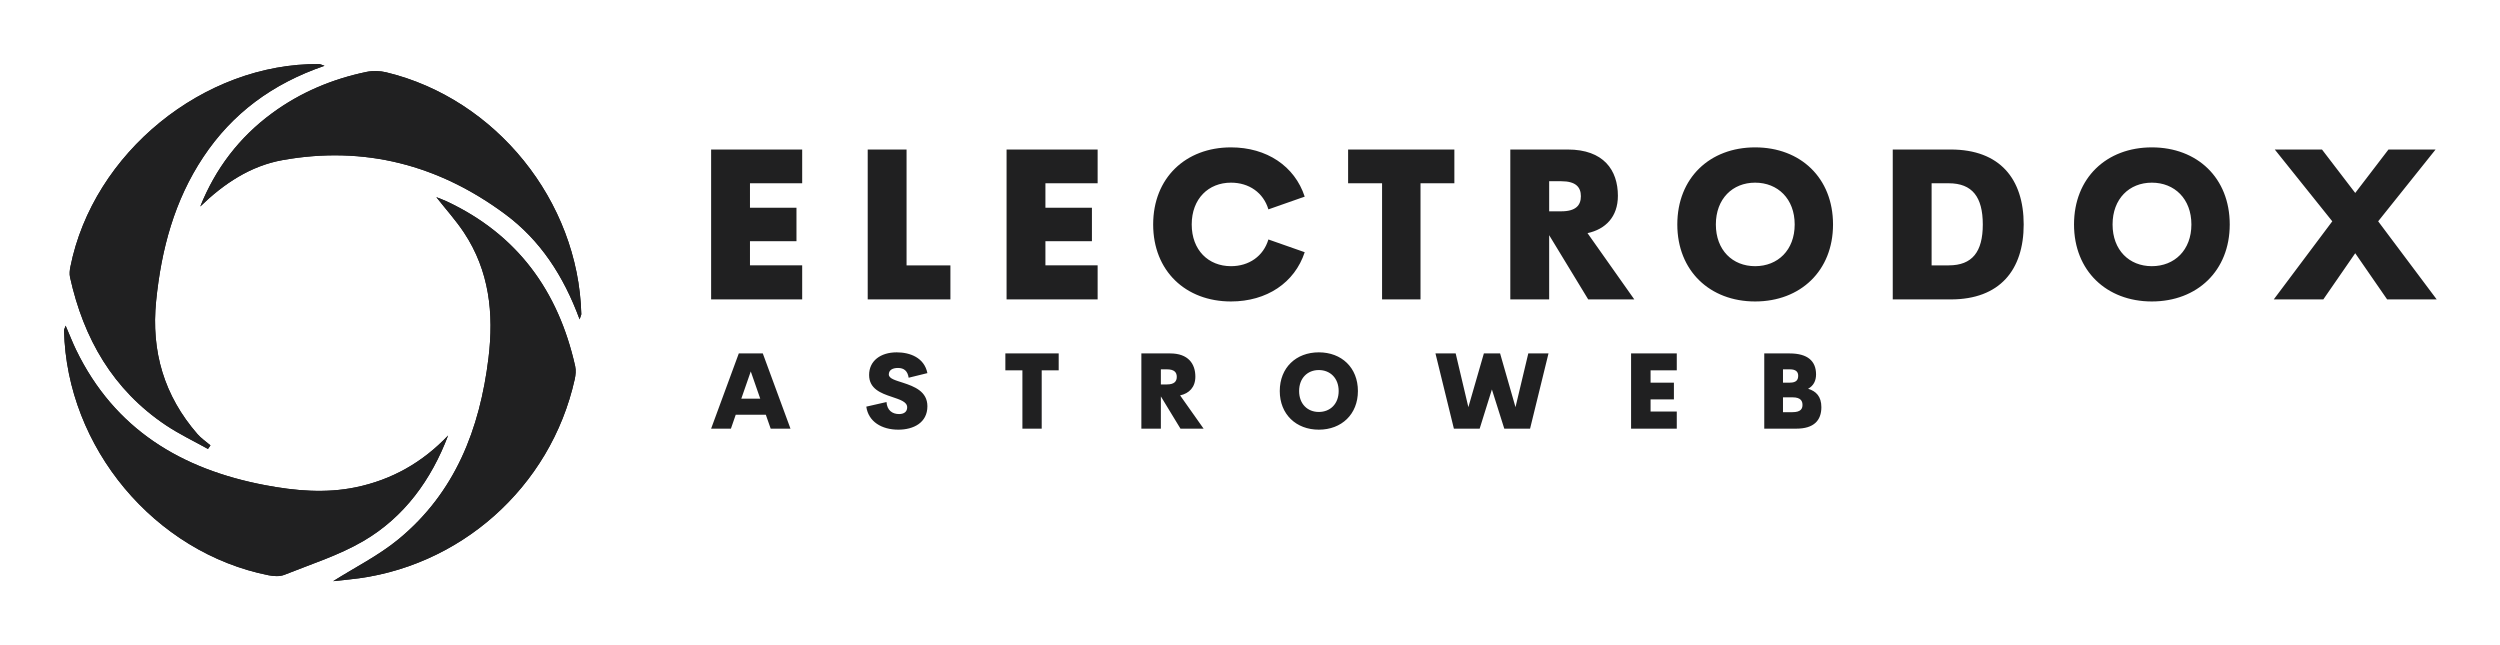
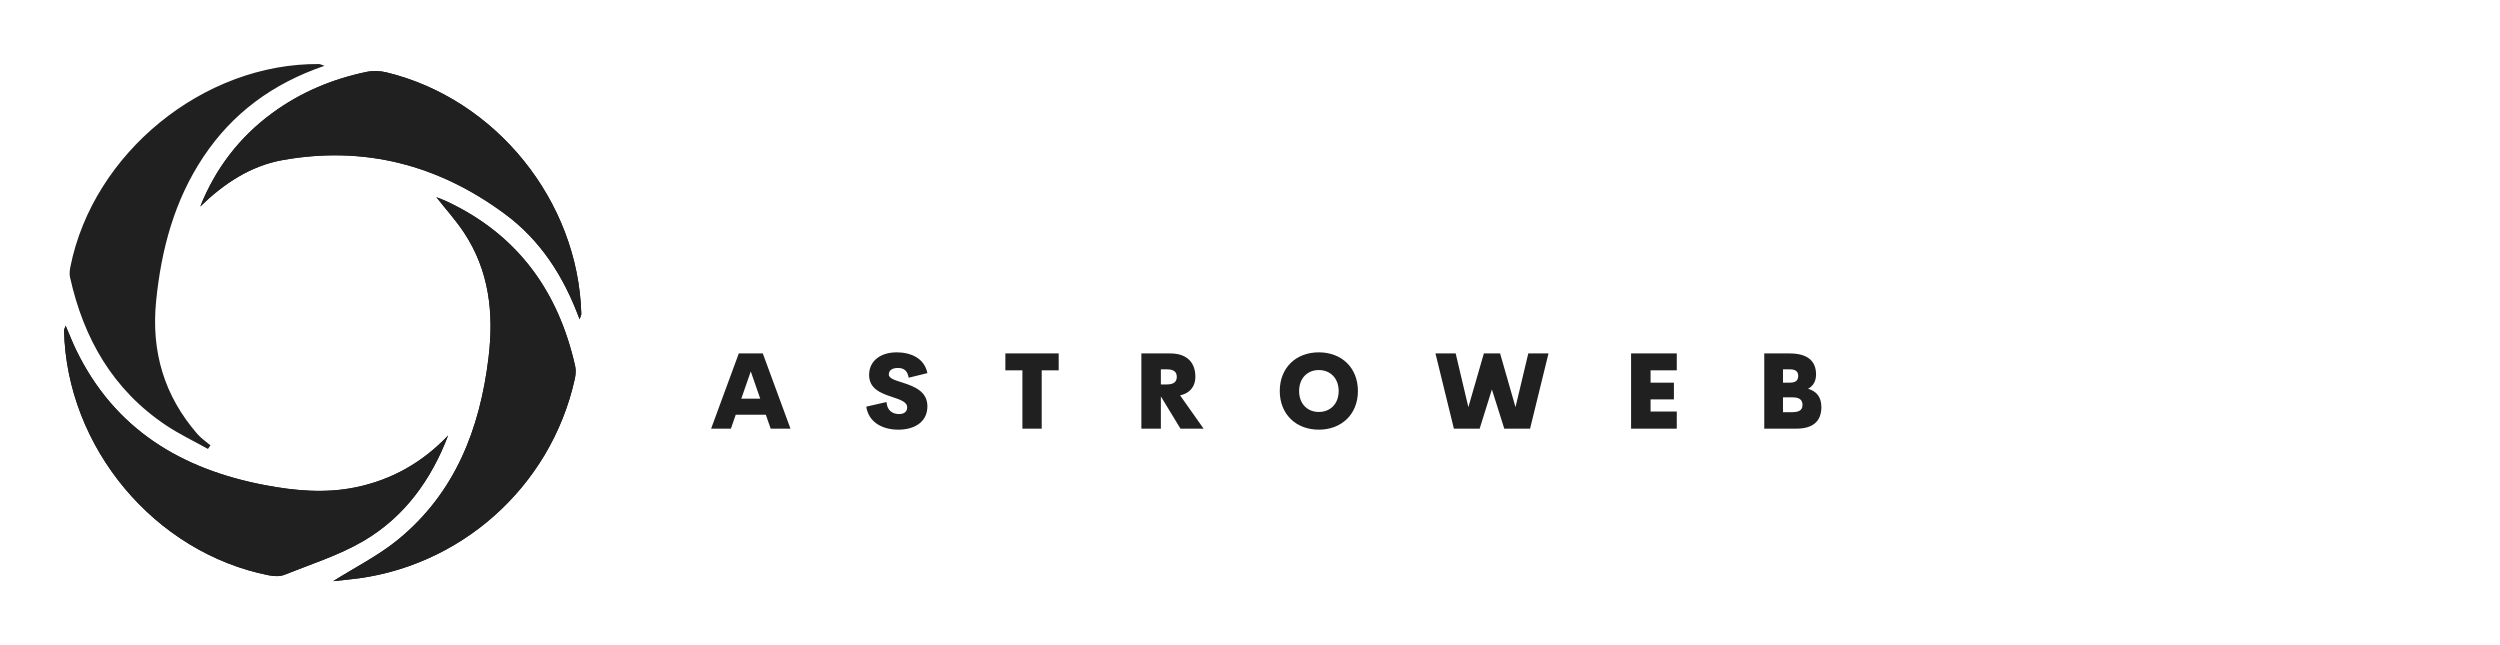
<svg xmlns="http://www.w3.org/2000/svg" xmlns:ns1="http://sodipodi.sourceforge.net/DTD/sodipodi-0.dtd" xmlns:ns2="http://www.inkscape.org/namespaces/inkscape" version="1.1" width="3162.061" height="816.353" viewBox="0 0 3162.061 816.353" id="svg27" ns1:docname="logo_dark.svg" ns2:version="1.1.2 (0a00cf5339, 2022-02-04)">
  <defs id="defs31" />
  <ns1:namedview id="namedview29" pagecolor="#ffffff" bordercolor="#666666" borderopacity="1.0" ns2:pageshadow="2" ns2:pageopacity="0.0" ns2:pagecheckerboard="0" showgrid="false" ns2:zoom="0.20714338" ns2:cx="1018.6181" ns2:cy="-111.0342" ns2:window-width="1536" ns2:window-height="832" ns2:window-x="0" ns2:window-y="0" ns2:window-maximized="1" ns2:current-layer="g25" />
  <g transform="scale(8.103) translate(10, 10)" id="g25">
    <defs id="SvgjsDefs4209">
      <linearGradient id="SvgjsLinearGradient4216">
        <stop id="SvgjsStop4217" stop-color="#b98947" offset="0" />
        <stop id="SvgjsStop4218" stop-color="#faf0a1" offset="1" />
      </linearGradient>
    </defs>
    <g id="SvgjsG4210" featureKey="symbolFeature-0" transform="matrix(1.009,0,0,1.009,-10.081,-10.289)" fill="url(#SvgjsLinearGradient4216)" style="fill:#202021;fill-opacity:1">
      <g id="g16" style="fill:#202021;fill-opacity:1">
        <path fill="url(#SvgjsLinearGradient4216)" d="m 50.281,10.465 c -0.564,-0.193 -0.683,-0.269 -0.803,-0.27 -17.897,-0.167 -34.989,13.751 -38.51,31.369 -0.105,0.525 -0.166,1.108 -0.052,1.621 2.098,9.478 6.637,17.408 14.852,22.898 2.057,1.375 4.317,2.445 6.484,3.655 0.129,-0.184 0.259,-0.368 0.388,-0.552 C 31.962,68.605 31.199,68.099 30.62,67.432 25.477,61.51 23.447,54.672 24.235,46.839 25.039,38.85 27.052,31.31 31.531,24.576 36.018,17.833 42.203,13.234 50.281,10.465 Z m -40.05,40.201 c -0.168,0.5 -0.246,0.621 -0.243,0.741 0.409,18.099 13.998,34.374 31.658,37.876 0.78,0.155 1.714,0.212 2.422,-0.071 4.123,-1.651 8.439,-3.01 12.24,-5.235 6.334,-3.708 10.48,-9.458 13.094,-16.32 -3.958,4.171 -8.721,6.867 -14.32,8.019 -4.658,0.959 -9.326,0.542 -13.937,-0.327 C 28.149,72.901 17.795,66.697 11.839,54.385 11.31,53.288 10.869,52.147 10.231,50.666 Z m 41.391,39.528 c 0.695,-0.075 1.574,-0.176 2.455,-0.263 C 71.12,88.249 85.275,75.702 88.993,58.951 89.137,58.302 89.205,57.57 89.062,56.932 86.457,45.306 80.13,36.563 69.181,31.436 c -0.497,-0.233 -1.017,-0.415 -1.599,-0.651 1.514,1.923 3.042,3.612 4.285,5.489 3.918,5.919 4.626,12.49 3.786,19.382 -1.342,11.01 -5.151,20.838 -13.93,28.058 -3.08,2.532 -6.742,4.355 -10.101,6.48 z M 89.746,49.691 C 89.935,49.116 90.014,48.992 90.01,48.87 89.55,31.373 76.792,15.549 59.808,11.469 c -0.96,-0.231 -2.054,-0.262 -3.018,-0.061 -5.31,1.106 -10.227,3.164 -14.618,6.391 -5.087,3.74 -8.759,8.569 -11.114,14.435 3.635,-3.532 7.767,-6.293 12.75,-7.184 12.653,-2.264 24.16,0.755 34.421,8.367 5.433,4.029 9.028,9.524 11.517,16.274 z" id="path6" style="fill:#202021;fill-opacity:1" />
-         <path d="m 50.281,10.465 c -8.078,2.769 -14.262,7.368 -18.749,14.113 -4.479,6.734 -6.492,14.273 -7.296,22.263 -0.788,7.833 1.242,14.671 6.385,20.593 0.579,0.667 1.342,1.173 2.02,1.754 -0.129,0.184 -0.259,0.368 -0.388,0.552 -2.167,-1.21 -4.427,-2.281 -6.484,-3.655 -8.216,-5.49 -12.754,-13.42 -14.852,-22.898 -0.114,-0.513 -0.053,-1.096 0.052,-1.621 3.521,-17.619 20.613,-31.536 38.51,-31.369 0.118,-10e-4 0.238,0.075 0.802,0.268 z" id="path8" style="fill:#202021;fill-opacity:1" />
        <path d="m 10.231,50.666 c 0.638,1.481 1.078,2.622 1.609,3.719 5.955,12.312 16.31,18.516 29.306,20.964 4.611,0.868 9.279,1.285 13.937,0.327 5.599,-1.152 10.362,-3.848 14.32,-8.019 -2.614,6.862 -6.761,12.613 -13.094,16.32 -3.801,2.225 -8.116,3.584 -12.24,5.235 -0.708,0.283 -1.643,0.226 -2.422,0.071 C 23.987,85.781 10.398,69.506 9.989,51.407 c -0.004,-0.12 0.075,-0.242 0.242,-0.741 z" id="path10" style="fill:#202021;fill-opacity:1" />
        <path d="m 51.622,90.194 c 3.36,-2.124 7.021,-3.947 10.099,-6.479 8.779,-7.22 12.589,-17.048 13.93,-28.058 0.84,-6.892 0.132,-13.463 -3.786,-19.382 -1.243,-1.877 -2.771,-3.566 -4.285,-5.489 0.582,0.235 1.102,0.418 1.599,0.651 10.949,5.127 17.276,13.87 19.881,25.496 0.143,0.638 0.075,1.37 -0.069,2.019 -3.719,16.751 -17.874,29.298 -34.916,30.98 -0.879,0.086 -1.758,0.187 -2.453,0.262 z" id="path12" style="fill:#202021;fill-opacity:1" />
        <path d="M 89.746,49.691 C 87.256,42.941 83.662,37.446 78.23,33.417 67.969,25.805 56.462,22.786 43.809,25.05 c -4.983,0.892 -9.115,3.652 -12.75,7.184 2.355,-5.866 6.026,-10.695 11.114,-14.435 4.391,-3.228 9.308,-5.285 14.618,-6.391 0.964,-0.201 2.058,-0.17 3.018,0.061 16.984,4.08 29.742,19.904 30.202,37.401 0.003,0.122 -0.076,0.246 -0.265,0.821 z" id="path14" style="fill:#202021;fill-opacity:1" />
      </g>
    </g>
    <g id="SvgjsG4211" featureKey="nameFeature-0" transform="matrix(0.815,0,0,0.815,98.39,4.138)" fill="#ffffff" style="fill:#202021;fill-opacity:1">
-       <path d="M20.645 17.754 l-10 0 l0 4.688 l8.906 0 l0 6.406 l-8.906 0 l0 4.629 l10 0 l0 6.523 l-17.441 0 l0 -28.711 l17.441 0 l0 6.465 z M40.637 33.477 l8.398 0 l0 6.523 l-15.84 0 l0 -28.711 l7.441 0 l0 22.188 z M77.231 17.754 l-10 0 l0 4.688 l8.906 0 l0 6.406 l-8.906 0 l0 4.629 l10 0 l0 6.523 l-17.441 0 l0 -28.711 l17.441 0 l0 6.465 z M102.769 40.391 c-8.672 0 -14.902 -5.84 -14.902 -14.746 c0 -8.926 6.231 -14.766 14.902 -14.766 c6.856 0 12.207 3.594 14.121 9.434 l-6.953 2.441 c-0.957 -3.203 -3.711 -5.117 -7.168 -5.117 c-4.316 0 -7.519 3.086 -7.519 8.008 s3.203 7.988 7.519 7.988 c3.457 0 6.211 -1.914 7.168 -5.117 l6.953 2.441 c-1.914 5.84 -7.266 9.434 -14.121 9.434 z M145.555 11.289 l0 6.465 l-6.484 0 l0 22.246 l-7.363 0 l0 -22.246 l-6.504 0 l0 -6.465 l20.352 0 z M180.019 40 l-8.828 0 l-7.481 -12.305 l0 12.305 l-7.441 0 l0 -28.711 l10.996 0 c6.875 0 9.609 3.945 9.609 8.867 c0 4.043 -2.383 6.406 -5.82 7.148 z M169.785 20.234 c0 -1.758 -0.996 -2.871 -3.75 -2.871 l-2.324 0 l0 5.762 l2.324 0 c2.754 0 3.75 -1.133 3.75 -2.891 z M203.156 40.391 c-8.672 0 -14.902 -5.879 -14.902 -14.746 c0 -8.926 6.231 -14.766 14.902 -14.766 c8.691 0 14.922 5.84 14.922 14.766 c0 8.867 -6.231 14.746 -14.922 14.746 z M203.156 33.633 c4.336 0 7.578 -3.066 7.578 -7.988 s-3.242 -8.008 -7.578 -8.008 c-4.316 0 -7.519 3.086 -7.519 8.008 s3.203 7.988 7.519 7.988 z M229.516 40 l0 -28.711 l11.113 0 c9.395 0 13.965 5.625 13.965 14.355 c0 8.711 -4.57 14.355 -13.965 14.355 l-11.113 0 z M236.958 33.477 l3.281 0 c4.512 0 6.523 -2.598 6.523 -7.832 c0 -5.254 -2.012 -7.891 -6.523 -7.891 l-3.281 0 l0 15.723 z M279.136 40.391 c-8.672 0 -14.902 -5.879 -14.902 -14.746 c0 -8.926 6.231 -14.766 14.902 -14.766 c8.691 0 14.922 5.84 14.922 14.766 c0 8.867 -6.231 14.746 -14.922 14.746 z M279.136 33.633 c4.336 0 7.578 -3.066 7.578 -7.988 s-3.242 -8.008 -7.578 -8.008 c-4.316 0 -7.519 3.086 -7.519 8.008 s3.203 7.988 7.519 7.988 z M302.488 40 l11.211 -14.961 l-11.016 -13.75 l9.043 0 l6.367 8.32 l6.367 -8.32 l9.023 0 l-10.996 13.75 l11.211 14.961 l-9.492 0 l-6.113 -8.848 l-6.113 8.848 l-9.492 0 z" id="path19" style="fill:#202021;fill-opacity:1" />
-     </g>
+       </g>
    <g id="SvgjsG4212" featureKey="sloganFeature-0" transform="matrix(0.818,0,0,0.818,100.92,40.549)" fill="#ffffff" style="fill:#202021;fill-opacity:1">
      <path d="M11.465 20 l-0.928 -2.656 l-5.742 0 l-0.918 2.656 l-3.779 0 l5.283 -14.355 l4.58 0 l5.283 14.355 l-3.779 0 z M5.859 14.277 l3.613 0 l-1.807 -5.195 z M35.814 20.195 c-3.144 0 -5.703 -1.514 -6.104 -4.394 l3.857 -0.879 c0.107 1.562 1.084 2.295 2.402 2.295 c0.957 0 1.543 -0.459 1.543 -1.279 c0 -1.074 -1.377 -1.475 -2.978 -2.022 c-2.022 -0.674 -4.287 -1.514 -4.287 -4.16 c0 -2.676 2.168 -4.316 5.264 -4.316 c2.519 0 5.264 0.996 5.859 3.965 l-3.574 0.879 c-0.205 -1.299 -0.889 -1.865 -2.041 -1.865 c-1.025 0 -1.748 0.4 -1.748 1.24 c0 0.801 1.289 1.123 2.764 1.602 c2.061 0.684 4.6 1.621 4.6 4.463 c0 3.154 -2.656 4.473 -5.557 4.473 z M66.424 5.645 l0 3.232 l-3.242 0 l0 11.123 l-3.682 0 l0 -11.123 l-3.252 0 l0 -3.232 l10.176 0 z M94.075 20 l-4.414 0 l-3.74 -6.152 l0 6.152 l-3.721 0 l0 -14.355 l5.498 0 c3.438 0 4.805 1.973 4.805 4.434 c0 2.022 -1.191 3.203 -2.91 3.574 z M88.957 10.117 c0 -0.879 -0.498 -1.435 -1.875 -1.435 l-1.162 0 l0 2.881 l1.162 0 c1.377 0 1.875 -0.566 1.875 -1.445 z M116.061 20.195 c-4.336 0 -7.451 -2.939 -7.451 -7.373 c0 -4.463 3.115 -7.383 7.451 -7.383 c4.346 0 7.461 2.92 7.461 7.383 c0 4.434 -3.115 7.373 -7.461 7.373 z M116.061 16.816 c2.168 0 3.789 -1.533 3.789 -3.994 s-1.621 -4.004 -3.789 -4.004 c-2.158 0 -3.76 1.543 -3.76 4.004 s1.602 3.994 3.76 3.994 z M141.836 20 l-3.516 -14.355 l3.857 0 l2.422 10.254 l2.959 -10.254 l3.096 0 l2.939 10.254 l2.441 -10.254 l3.857 0 l-3.516 14.355 l-4.922 0 l-2.363 -7.481 l-2.334 7.481 l-4.922 0 z M184.369 8.877 l-5 0 l0 2.344 l4.453 0 l0 3.203 l-4.453 0 l0 2.314 l5 0 l0 3.262 l-8.721 0 l0 -14.355 l8.721 0 l0 3.232 z M209.422 12.383 c1.523 0.469 2.539 1.465 2.539 3.516 c0 2.5 -1.397 4.102 -4.775 4.102 l-6.123 0 l0 -14.355 l4.834 0 c3.447 0 5.049 1.455 5.049 4.014 c0 1.201 -0.488 2.178 -1.523 2.725 z M205.965 8.682 l-1.328 0 l0 2.539 l1.328 0 c1.24 0 1.572 -0.557 1.572 -1.318 c0 -0.723 -0.42 -1.221 -1.572 -1.221 z M206.463 16.855 c1.602 0 1.895 -0.693 1.895 -1.377 c0 -0.674 -0.254 -1.455 -1.895 -1.455 l-1.826 0 l0 2.832 l1.826 0 z" id="path22" style="fill:#202021;fill-opacity:1" />
    </g>
    <g transform="matrix(0.168,0,0,0.168,-64.302,201.817)" id="g89" style="fill:#3f4042;fill-opacity:1">
      <defs id="SvgjsDefs5274" />
      <g id="SvgjsG5275" featureKey="symbolFeature-0" transform="matrix(1.193,0,0,1.193,-11.914,-12.159)" fill="#000000" style="fill:#3f4042;fill-opacity:1">
        <g id="g80" style="fill:#3f4042;fill-opacity:1">
-           <path d="m 50.281,10.465 c -0.564,-0.193 -0.683,-0.269 -0.803,-0.27 -17.897,-0.167 -34.989,13.751 -38.51,31.369 -0.105,0.525 -0.166,1.108 -0.052,1.621 2.098,9.478 6.637,17.408 14.852,22.898 2.057,1.375 4.317,2.445 6.484,3.655 0.129,-0.184 0.259,-0.368 0.388,-0.552 C 31.962,68.605 31.199,68.099 30.62,67.432 25.477,61.51 23.447,54.672 24.235,46.839 25.039,38.85 27.052,31.31 31.531,24.576 36.018,17.833 42.203,13.234 50.281,10.465 Z m -40.05,40.201 c -0.168,0.5 -0.246,0.621 -0.243,0.741 0.409,18.099 13.998,34.374 31.658,37.876 0.78,0.155 1.714,0.212 2.422,-0.071 4.123,-1.651 8.439,-3.01 12.24,-5.235 6.334,-3.708 10.48,-9.458 13.094,-16.32 -3.958,4.171 -8.721,6.867 -14.32,8.019 -4.658,0.959 -9.326,0.542 -13.937,-0.327 C 28.149,72.901 17.795,66.697 11.839,54.385 11.31,53.288 10.869,52.147 10.231,50.666 Z m 41.391,39.528 c 0.695,-0.075 1.574,-0.176 2.455,-0.263 C 71.12,88.249 85.275,75.702 88.993,58.951 89.137,58.302 89.205,57.57 89.062,56.932 86.457,45.306 80.13,36.563 69.181,31.436 c -0.497,-0.233 -1.017,-0.415 -1.599,-0.651 1.514,1.923 3.042,3.612 4.285,5.489 3.918,5.919 4.626,12.49 3.786,19.382 -1.342,11.01 -5.151,20.838 -13.93,28.058 -3.08,2.532 -6.742,4.355 -10.101,6.48 z M 89.746,49.691 C 89.935,49.116 90.014,48.992 90.01,48.87 89.55,31.373 76.792,15.549 59.808,11.469 c -0.96,-0.231 -2.054,-0.262 -3.018,-0.061 -5.31,1.106 -10.227,3.164 -14.618,6.391 -5.087,3.74 -8.759,8.569 -11.114,14.435 3.635,-3.532 7.767,-6.293 12.75,-7.184 12.653,-2.264 24.16,0.755 34.421,8.367 5.433,4.029 9.028,9.524 11.517,16.274 z" id="path70" style="fill:#3f4042;fill-opacity:1" />
-           <path d="m 50.281,10.465 c -8.078,2.769 -14.262,7.368 -18.749,14.113 -4.479,6.734 -6.492,14.273 -7.296,22.263 -0.788,7.833 1.242,14.671 6.385,20.593 0.579,0.667 1.342,1.173 2.02,1.754 -0.129,0.184 -0.259,0.368 -0.388,0.552 -2.167,-1.21 -4.427,-2.281 -6.484,-3.655 -8.216,-5.49 -12.754,-13.42 -14.852,-22.898 -0.114,-0.513 -0.053,-1.096 0.052,-1.621 3.521,-17.619 20.613,-31.536 38.51,-31.369 0.118,-10e-4 0.238,0.075 0.802,0.268 z" id="path72" style="fill:#3f4042;fill-opacity:1" />
          <path d="m 10.231,50.666 c 0.638,1.481 1.078,2.622 1.609,3.719 5.955,12.312 16.31,18.516 29.306,20.964 4.611,0.868 9.279,1.285 13.937,0.327 5.599,-1.152 10.362,-3.848 14.32,-8.019 -2.614,6.862 -6.761,12.613 -13.094,16.32 -3.801,2.225 -8.116,3.584 -12.24,5.235 -0.708,0.283 -1.643,0.226 -2.422,0.071 C 23.987,85.781 10.398,69.506 9.989,51.407 c -0.004,-0.12 0.075,-0.242 0.242,-0.741 z" id="path74" style="fill:#3f4042;fill-opacity:1" />
          <path d="m 51.622,90.194 c 3.36,-2.124 7.021,-3.947 10.099,-6.479 8.779,-7.22 12.589,-17.048 13.93,-28.058 0.84,-6.892 0.132,-13.463 -3.786,-19.382 -1.243,-1.877 -2.771,-3.566 -4.285,-5.489 0.582,0.235 1.102,0.418 1.599,0.651 10.949,5.127 17.276,13.87 19.881,25.496 0.143,0.638 0.075,1.37 -0.069,2.019 -3.719,16.751 -17.874,29.298 -34.916,30.98 -0.879,0.086 -1.758,0.187 -2.453,0.262 z" id="path76" style="fill:#3f4042;fill-opacity:1" />
          <path d="M 89.746,49.691 C 87.256,42.941 83.662,37.446 78.23,33.417 67.969,25.805 56.462,22.786 43.809,25.05 c -4.983,0.892 -9.115,3.652 -12.75,7.184 2.355,-5.866 6.026,-10.695 11.114,-14.435 4.391,-3.228 9.308,-5.285 14.618,-6.391 0.964,-0.201 2.058,-0.17 3.018,0.061 16.984,4.08 29.742,19.904 30.202,37.401 0.003,0.122 -0.076,0.246 -0.265,0.821 z" id="path78" style="fill:#3f4042;fill-opacity:1" />
        </g>
      </g>
      <g id="SvgjsG5276" featureKey="nameFeature-0" transform="matrix(0.77,0,0,0.77,112.532,7.621)" fill="#000000" style="fill:#3f4042;fill-opacity:1">
-         <path d="m 20.645,17.754 h -10 v 4.688 h 8.906 v 6.406 H 10.645 v 4.629 h 10 v 6.523 H 3.204 v -28.711 h 17.441 v 6.465 z m 19.992,15.723 h 8.398 V 40 H 33.196 V 11.289 h 7.441 V 33.477 Z M 77.231,17.754 h -10 v 4.688 h 8.906 v 6.406 h -8.906 v 4.629 h 10 v 6.523 h -17.441 v -28.711 h 17.441 v 6.465 z m 25.538,22.637 c -8.672,0 -14.902,-5.84 -14.902,-14.746 0,-8.926 6.231,-14.766 14.902,-14.766 6.856,0 12.207,3.594 14.121,9.434 l -6.953,2.441 c -0.957,-3.203 -3.711,-5.117 -7.168,-5.117 -4.316,0 -7.519,3.086 -7.519,8.008 0,4.922 3.203,7.988 7.519,7.988 3.457,0 6.211,-1.914 7.168,-5.117 l 6.953,2.441 c -1.914,5.84 -7.266,9.434 -14.121,9.434 z M 145.555,11.289 v 6.465 h -6.484 v 22.246 h -7.363 v -22.246 h -6.504 V 11.289 h 20.352 z M 180.019,40 h -8.828 l -7.481,-12.305 V 40 h -7.441 V 11.289 h 10.996 c 6.875,0 9.609,3.945 9.609,8.867 0,4.043 -2.383,6.406 -5.82,7.148 z m -10.234,-19.766 c 0,-1.758 -0.996,-2.871 -3.75,-2.871 h -2.324 v 5.762 h 2.324 c 2.754,0 3.75,-1.133 3.75,-2.891 z m 33.37,20.157 c -8.672,0 -14.902,-5.879 -14.902,-14.746 0,-8.926 6.231,-14.766 14.902,-14.766 8.691,0 14.922,5.84 14.922,14.766 0,8.867 -6.231,14.746 -14.922,14.746 z m 0,-6.758 c 4.336,0 7.578,-3.066 7.578,-7.988 0,-4.922 -3.242,-8.008 -7.578,-8.008 -4.316,0 -7.519,3.086 -7.519,8.008 0,4.922 3.203,7.988 7.519,7.988 z M 229.516,40 V 11.289 h 11.113 c 9.395,0 13.965,5.625 13.965,14.355 0,8.711 -4.57,14.355 -13.965,14.355 h -11.113 z m 7.442,-6.523 h 3.281 c 4.512,0 6.523,-2.598 6.523,-7.832 0,-5.254 -2.012,-7.891 -6.523,-7.891 h -3.281 v 15.723 z m 42.179,6.914 c -8.672,0 -14.902,-5.879 -14.902,-14.746 0,-8.926 6.231,-14.766 14.902,-14.766 8.691,0 14.922,5.84 14.922,14.766 0,8.867 -6.231,14.746 -14.922,14.746 z m 0,-6.758 c 4.336,0 7.578,-3.066 7.578,-7.988 0,-4.922 -3.242,-8.008 -7.578,-8.008 -4.316,0 -7.519,3.086 -7.519,8.008 0,4.922 3.203,7.988 7.519,7.988 z M 302.488,40 l 11.211,-14.961 -11.016,-13.75 h 9.043 l 6.367,8.32 6.367,-8.32 h 9.023 l -10.996,13.75 11.211,14.961 h -9.492 l -6.113,-8.848 -6.113,8.848 h -9.492 z" id="path83" style="fill:#3f4042;fill-opacity:1" />
-       </g>
+         </g>
      <g id="SvgjsG5277" featureKey="sloganFeature-0" transform="matrix(1.436,0,0,1.436,117.86,45.187)" fill="#000000" style="fill:#3f4042;fill-opacity:1">
        <path d="M 11.465,20 10.537,17.344 H 4.795 L 3.877,20 H 0.098 L 5.381,5.645 H 9.961 L 15.244,20 Z M 5.859,14.277 H 9.473 L 7.666,9.082 Z m 24.498,5.918 c -3.144,0 -5.703,-1.514 -6.104,-4.394 l 3.857,-0.879 c 0.107,1.562 1.084,2.295 2.402,2.295 0.957,0 1.543,-0.459 1.543,-1.279 0,-1.074 -1.377,-1.475 -2.978,-2.022 -2.022,-0.674 -4.287,-1.514 -4.287,-4.16 0,-2.676 2.168,-4.316 5.264,-4.316 2.519,0 5.264,0.996 5.859,3.965 l -3.574,0.879 c -0.205,-1.299 -0.889,-1.865 -2.041,-1.865 -1.025,0 -1.748,0.4 -1.748,1.24 0,0.801 1.289,1.123 2.764,1.602 2.061,0.684 4.6,1.621 4.6,4.463 0,3.154 -2.656,4.473 -5.557,4.473 z M 55.51,5.645 v 3.232 h -3.242 v 11.123 h -3.682 V 8.877 h -3.252 V 5.645 h 10.176 z M 77.704,20 h -4.414 l -3.74,-6.152 V 20 H 65.829 V 5.645 h 5.498 c 3.438,0 4.805,1.973 4.805,4.434 0,2.022 -1.191,3.203 -2.91,3.574 z m -5.118,-9.883 c 0,-0.879 -0.498,-1.435 -1.875,-1.435 h -1.162 v 2.881 h 1.162 c 1.377,0 1.875,-0.566 1.875,-1.445 z m 21.646,10.078 c -4.336,0 -7.451,-2.939 -7.451,-7.373 0,-4.463 3.115,-7.383 7.451,-7.383 4.346,0 7.461,2.92 7.461,7.383 0,4.434 -3.115,7.373 -7.461,7.373 z m 0,-3.379 c 2.168,0 3.789,-1.533 3.789,-3.994 0,-2.461 -1.621,-4.004 -3.789,-4.004 -2.158,0 -3.76,1.543 -3.76,4.004 0,2.461 1.602,3.994 3.76,3.994 z M 114.551,20 111.035,5.645 h 3.857 l 2.422,10.254 2.959,-10.254 h 3.096 l 2.939,10.254 2.441,-10.254 h 3.857 L 129.092,20 h -4.922 l -2.363,-7.481 -2.334,7.481 z M 151.627,8.877 h -5 v 2.344 h 4.453 v 3.203 h -4.453 v 2.314 h 5 v 3.262 h -8.721 V 5.645 h 8.721 v 3.232 z m 19.596,3.506 c 1.523,0.469 2.539,1.465 2.539,3.516 0,2.5 -1.397,4.102 -4.775,4.102 h -6.123 V 5.645 h 4.834 c 3.447,0 5.049,1.455 5.049,4.014 0,1.201 -0.488,2.178 -1.523,2.725 z m -3.457,-3.701 h -1.328 v 2.539 h 1.328 c 1.24,0 1.572,-0.557 1.572,-1.318 0,-0.723 -0.42,-1.221 -1.572,-1.221 z m 0.498,8.174 c 1.602,0 1.895,-0.693 1.895,-1.377 0,-0.674 -0.254,-1.455 -1.895,-1.455 h -1.826 v 2.832 h 1.826 z" id="path86" style="fill:#3f4042;fill-opacity:1" />
      </g>
    </g>
  </g>
</svg>